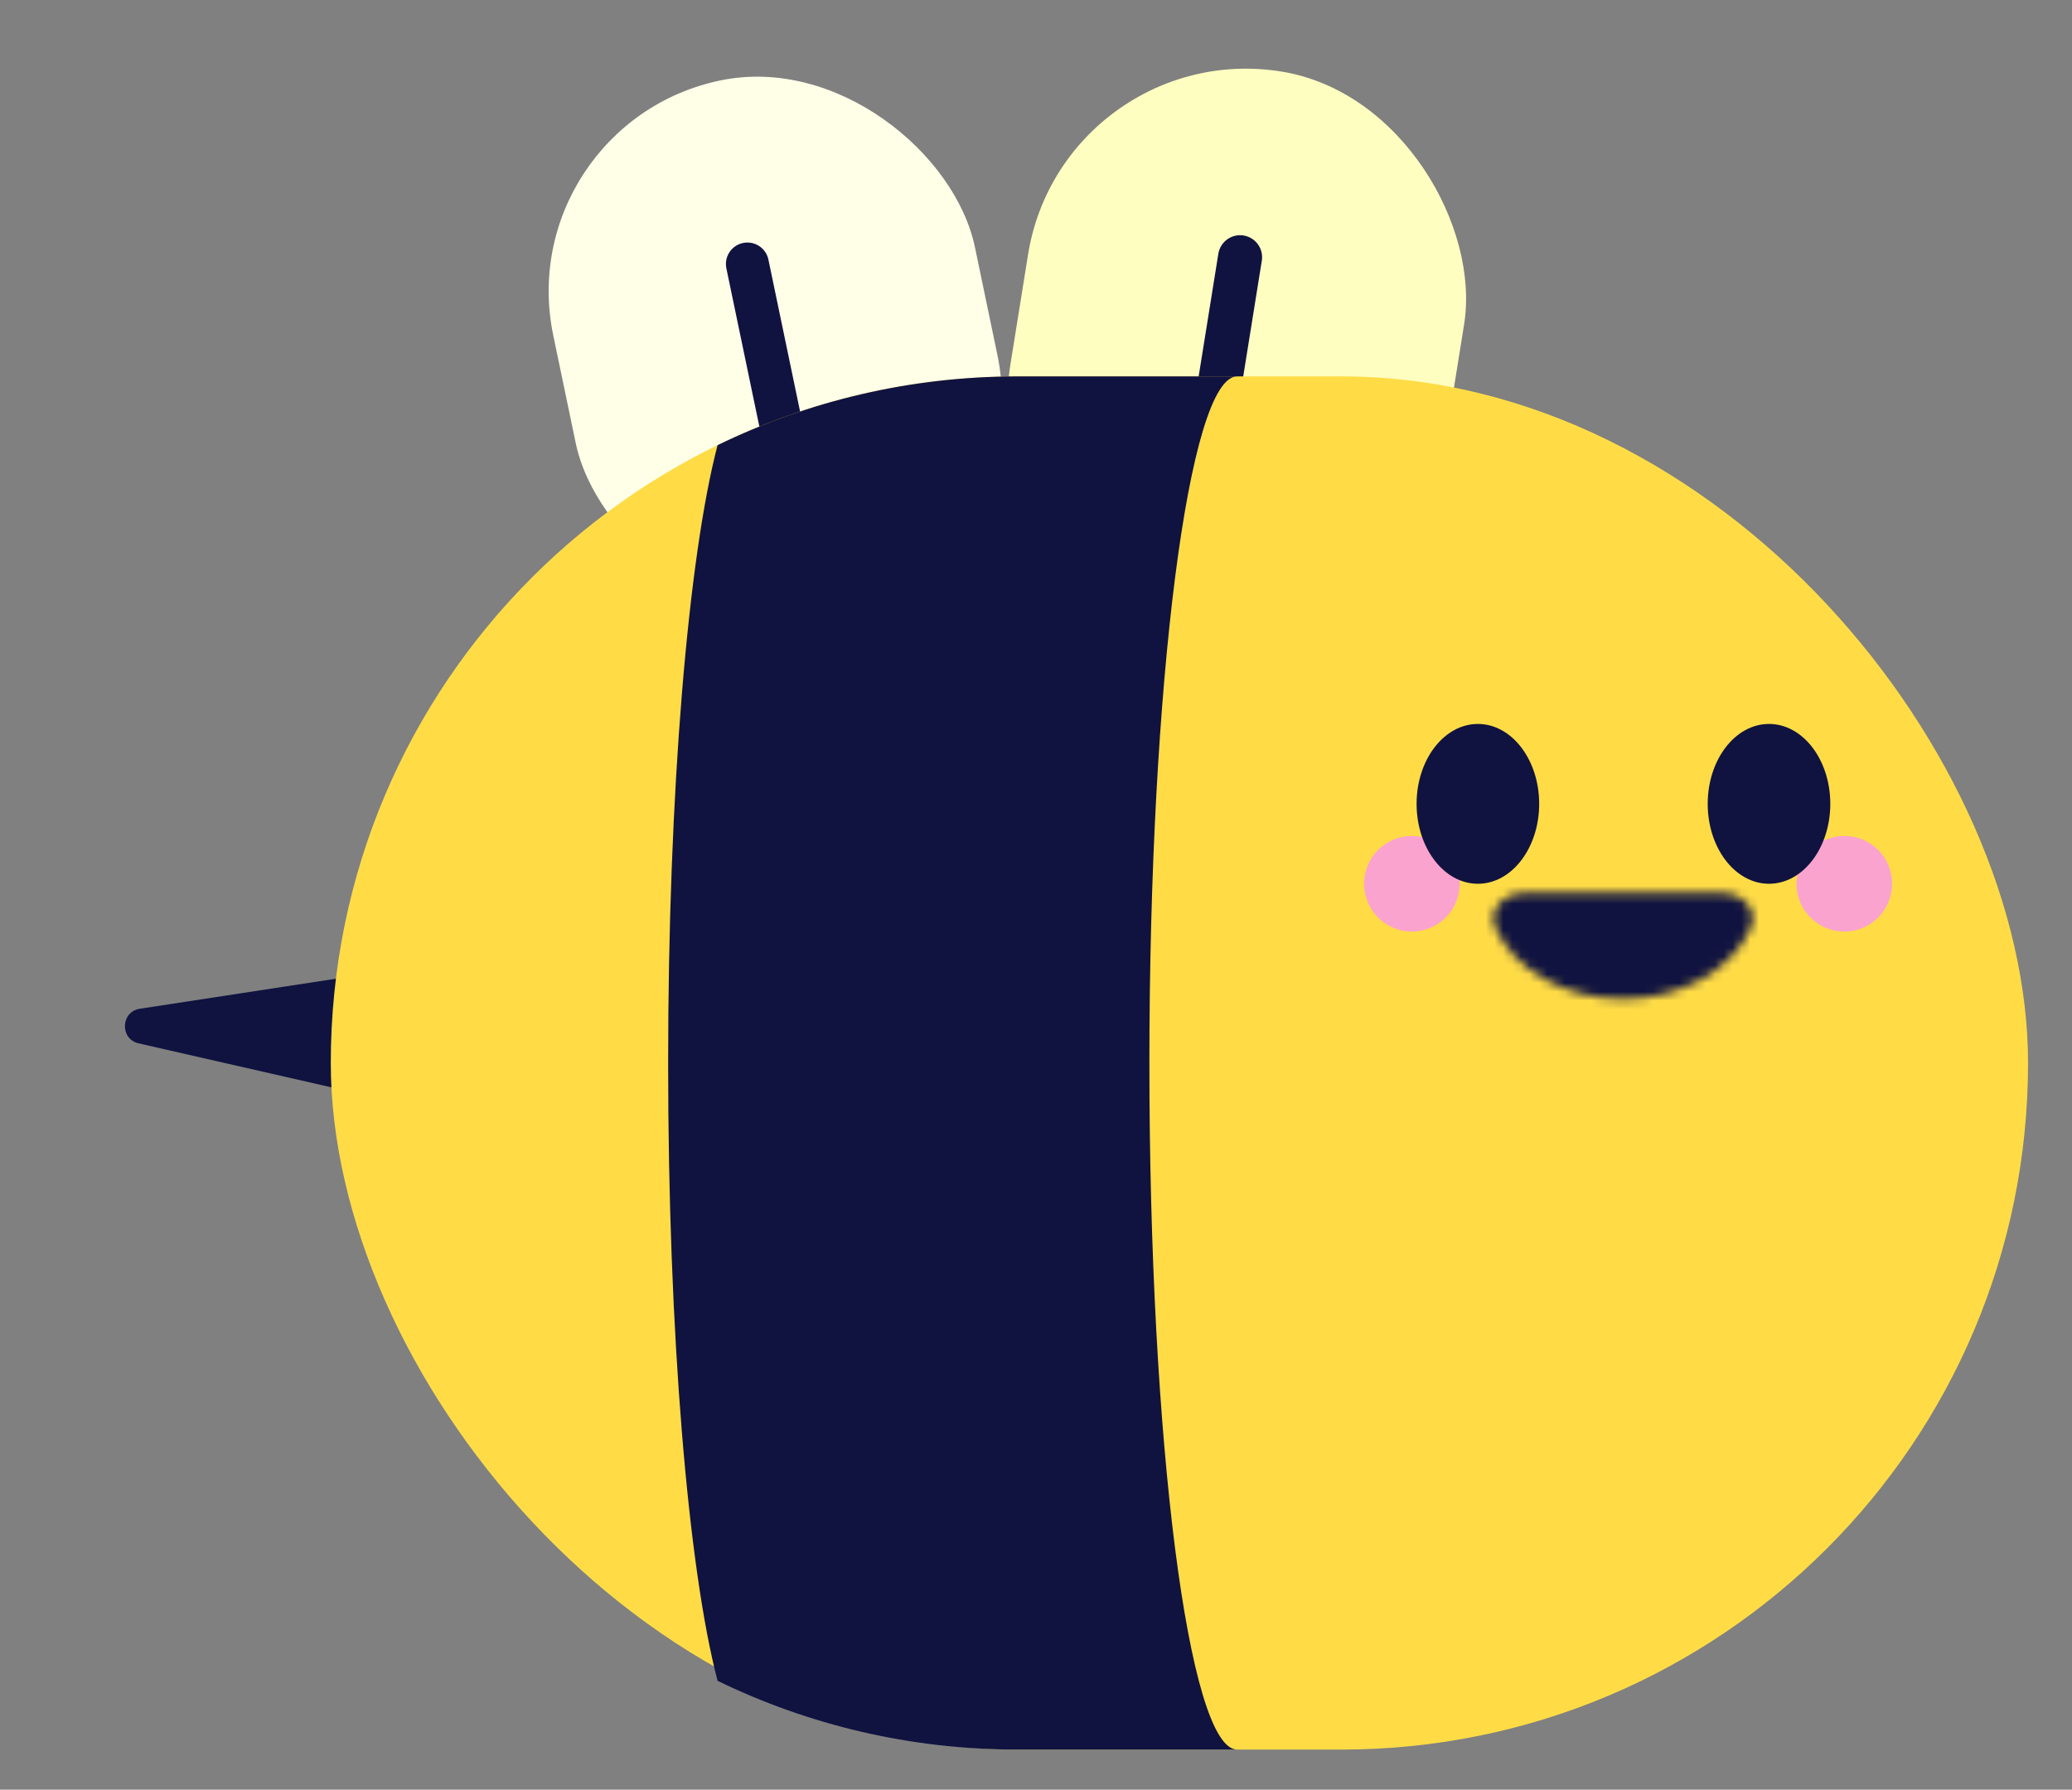
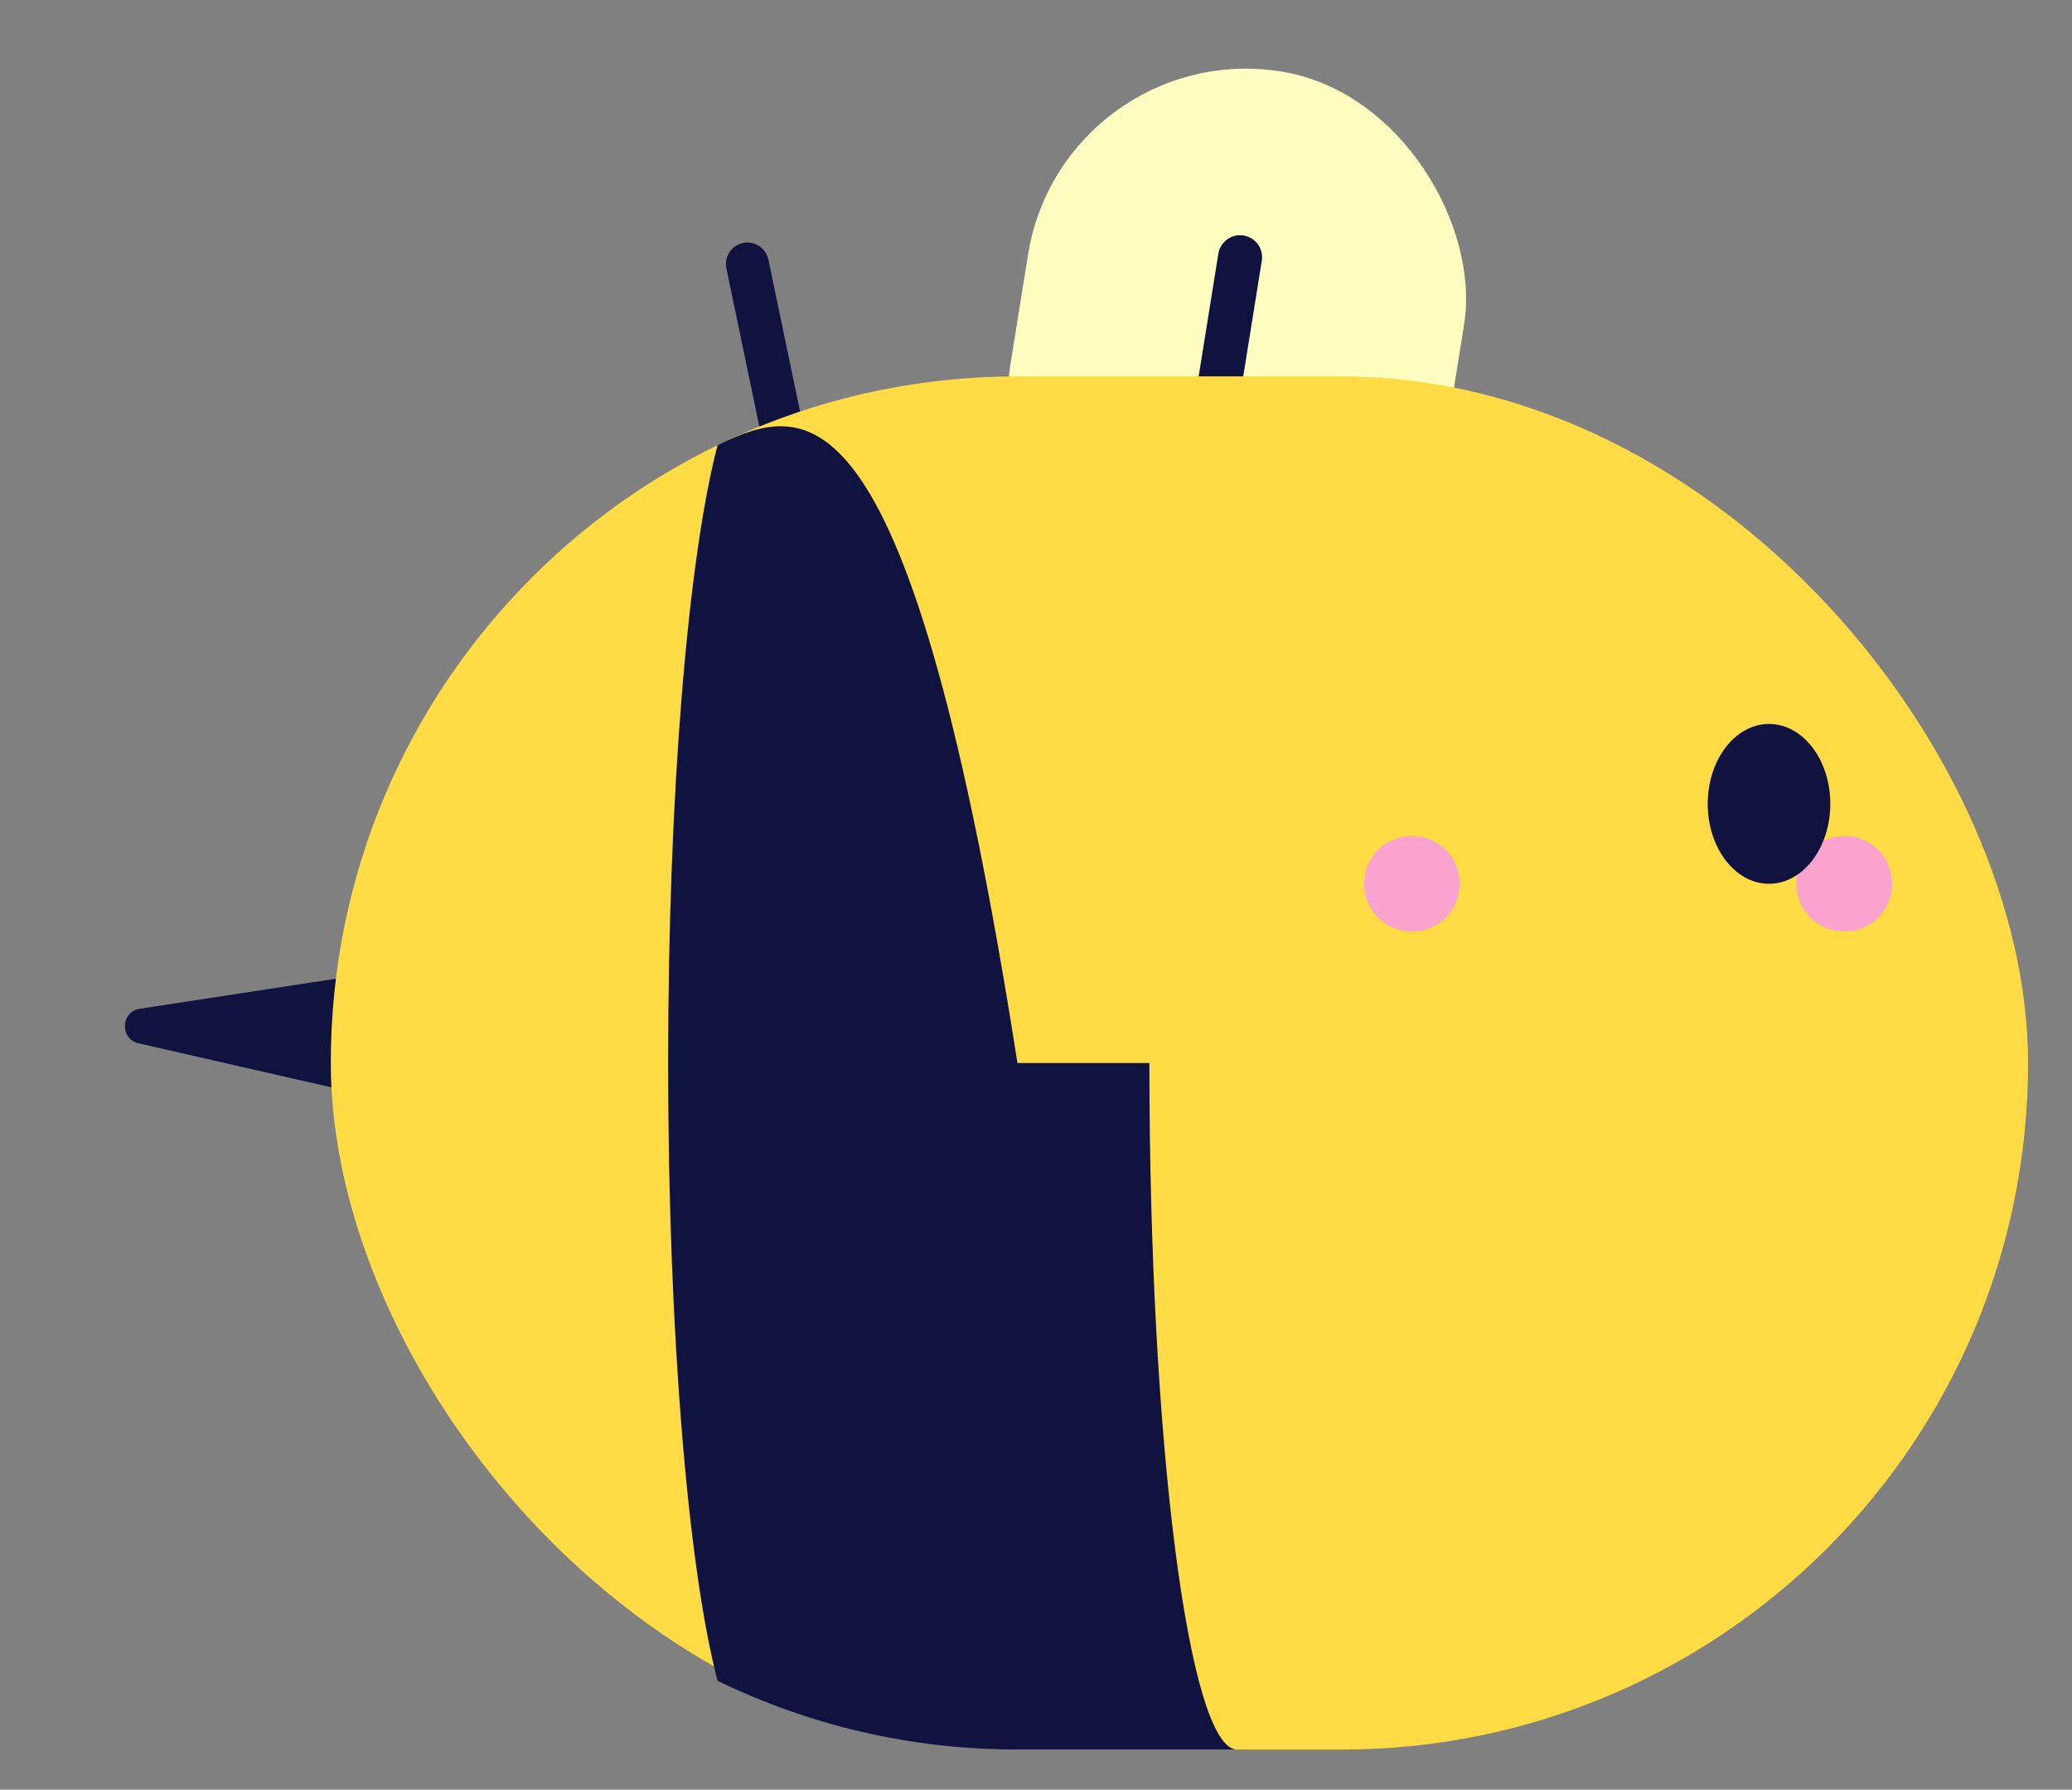
<svg xmlns="http://www.w3.org/2000/svg" width="235" height="203" viewBox="0 0 235 203" fill="none">
  <rect x="0" y="0" width="235" height="203" fill="#808080" stroke="none" />
  <rect x="120.569" y="4.141" width="50.086" height="62.857" rx="25.043" transform="rotate(9.118 120.569 4.141)" fill="#FFFEC1" />
  <path d="M140.646 29.176L134.097 69.974" stroke="#101340" stroke-width="4.992" stroke-linecap="round" />
-   <rect x="57.761" y="14.113" width="48.86" height="61.319" rx="24.43" transform="rotate(-11.775 57.761 14.113)" fill="#FFFEE7" />
  <path d="M84.767 29.945L92.993 69.406" stroke="#101340" stroke-width="4.87" stroke-linecap="round" />
  <path d="M15.723 118.349L39.298 123.727L39.298 110.832L15.864 114.422C13.683 114.756 13.571 117.858 15.723 118.349Z" fill="#101340" />
  <rect x="37.517" y="42.695" width="192.498" height="155.76" rx="77.88" fill="#FFDC46" />
  <circle cx="5.425" cy="5.425" r="5.425" transform="matrix(-1 9.26126e-08 9.26126e-08 1 214.601 94.82)" fill="#FBA3CF" />
  <circle cx="160.131" cy="100.245" r="5.425" fill="#FBA3CF" />
  <mask id="path-9-inside-1_2083_4722" fill="white">
    <path d="M184.088 113.307C190.784 113.307 196.477 109.945 198.567 105.258C199.485 103.199 197.593 101.297 195.338 101.297L172.838 101.297C170.584 101.297 168.691 103.199 169.61 105.258C171.699 109.945 177.393 113.307 184.088 113.307Z" />
  </mask>
-   <path d="M198.567 105.258L187.056 100.126L187.056 100.126L198.567 105.258ZM169.61 105.258L181.12 100.126L169.61 105.258ZM187.056 100.126C187.287 99.607 187.434 99.739 186.85 100.07C186.3 100.381 185.355 100.703 184.088 100.703L184.088 125.91C194.483 125.91 205.489 120.683 210.078 110.391L187.056 100.126ZM184.088 100.703C182.822 100.703 181.876 100.381 181.327 100.07C180.743 99.739 180.889 99.607 181.12 100.126L158.099 110.391C162.688 120.683 173.694 125.91 184.088 125.91L184.088 100.703ZM195.338 88.694L172.838 88.694L172.838 113.9L195.338 113.9L195.338 88.694ZM181.12 100.126C182.879 104.069 181.751 108.25 179.527 110.795C177.616 112.984 175.102 113.9 172.838 113.9L172.838 88.694C168.32 88.694 163.732 90.561 160.541 94.216C157.037 98.228 155.422 104.388 158.099 110.391L181.12 100.126ZM210.078 110.391C212.755 104.389 211.139 98.228 207.636 94.216C204.444 90.561 199.857 88.694 195.338 88.694L195.338 113.9C193.074 113.9 190.561 112.984 188.649 110.795C186.426 108.249 185.298 104.069 187.056 100.126L210.078 110.391Z" fill="#101340" mask="url(#path-9-inside-1_2083_4722)" />
  <ellipse cx="6.952" cy="9.065" rx="6.952" ry="9.065" transform="matrix(-1 0 0 1 207.587 82.117)" fill="#101340" />
-   <ellipse cx="6.952" cy="9.065" rx="6.952" ry="9.065" transform="matrix(-1 0 0 1 174.569 82.117)" fill="#101340" />
-   <path fill-rule="evenodd" clip-rule="evenodd" d="M115.396 198.455H140.291C134.804 198.352 130.36 163.524 130.36 120.575C130.36 77.563 134.817 42.695 140.315 42.695H115.396C103.202 42.695 91.662 45.498 81.386 50.494C78.066 63.121 75.778 89.758 75.778 120.575C75.778 151.393 78.066 178.029 81.386 190.656C91.662 195.652 103.202 198.455 115.396 198.455Z" fill="#101340" />
+   <path fill-rule="evenodd" clip-rule="evenodd" d="M115.396 198.455H140.291C134.804 198.352 130.36 163.524 130.36 120.575H115.396C103.202 42.695 91.662 45.498 81.386 50.494C78.066 63.121 75.778 89.758 75.778 120.575C75.778 151.393 78.066 178.029 81.386 190.656C91.662 195.652 103.202 198.455 115.396 198.455Z" fill="#101340" />
</svg>